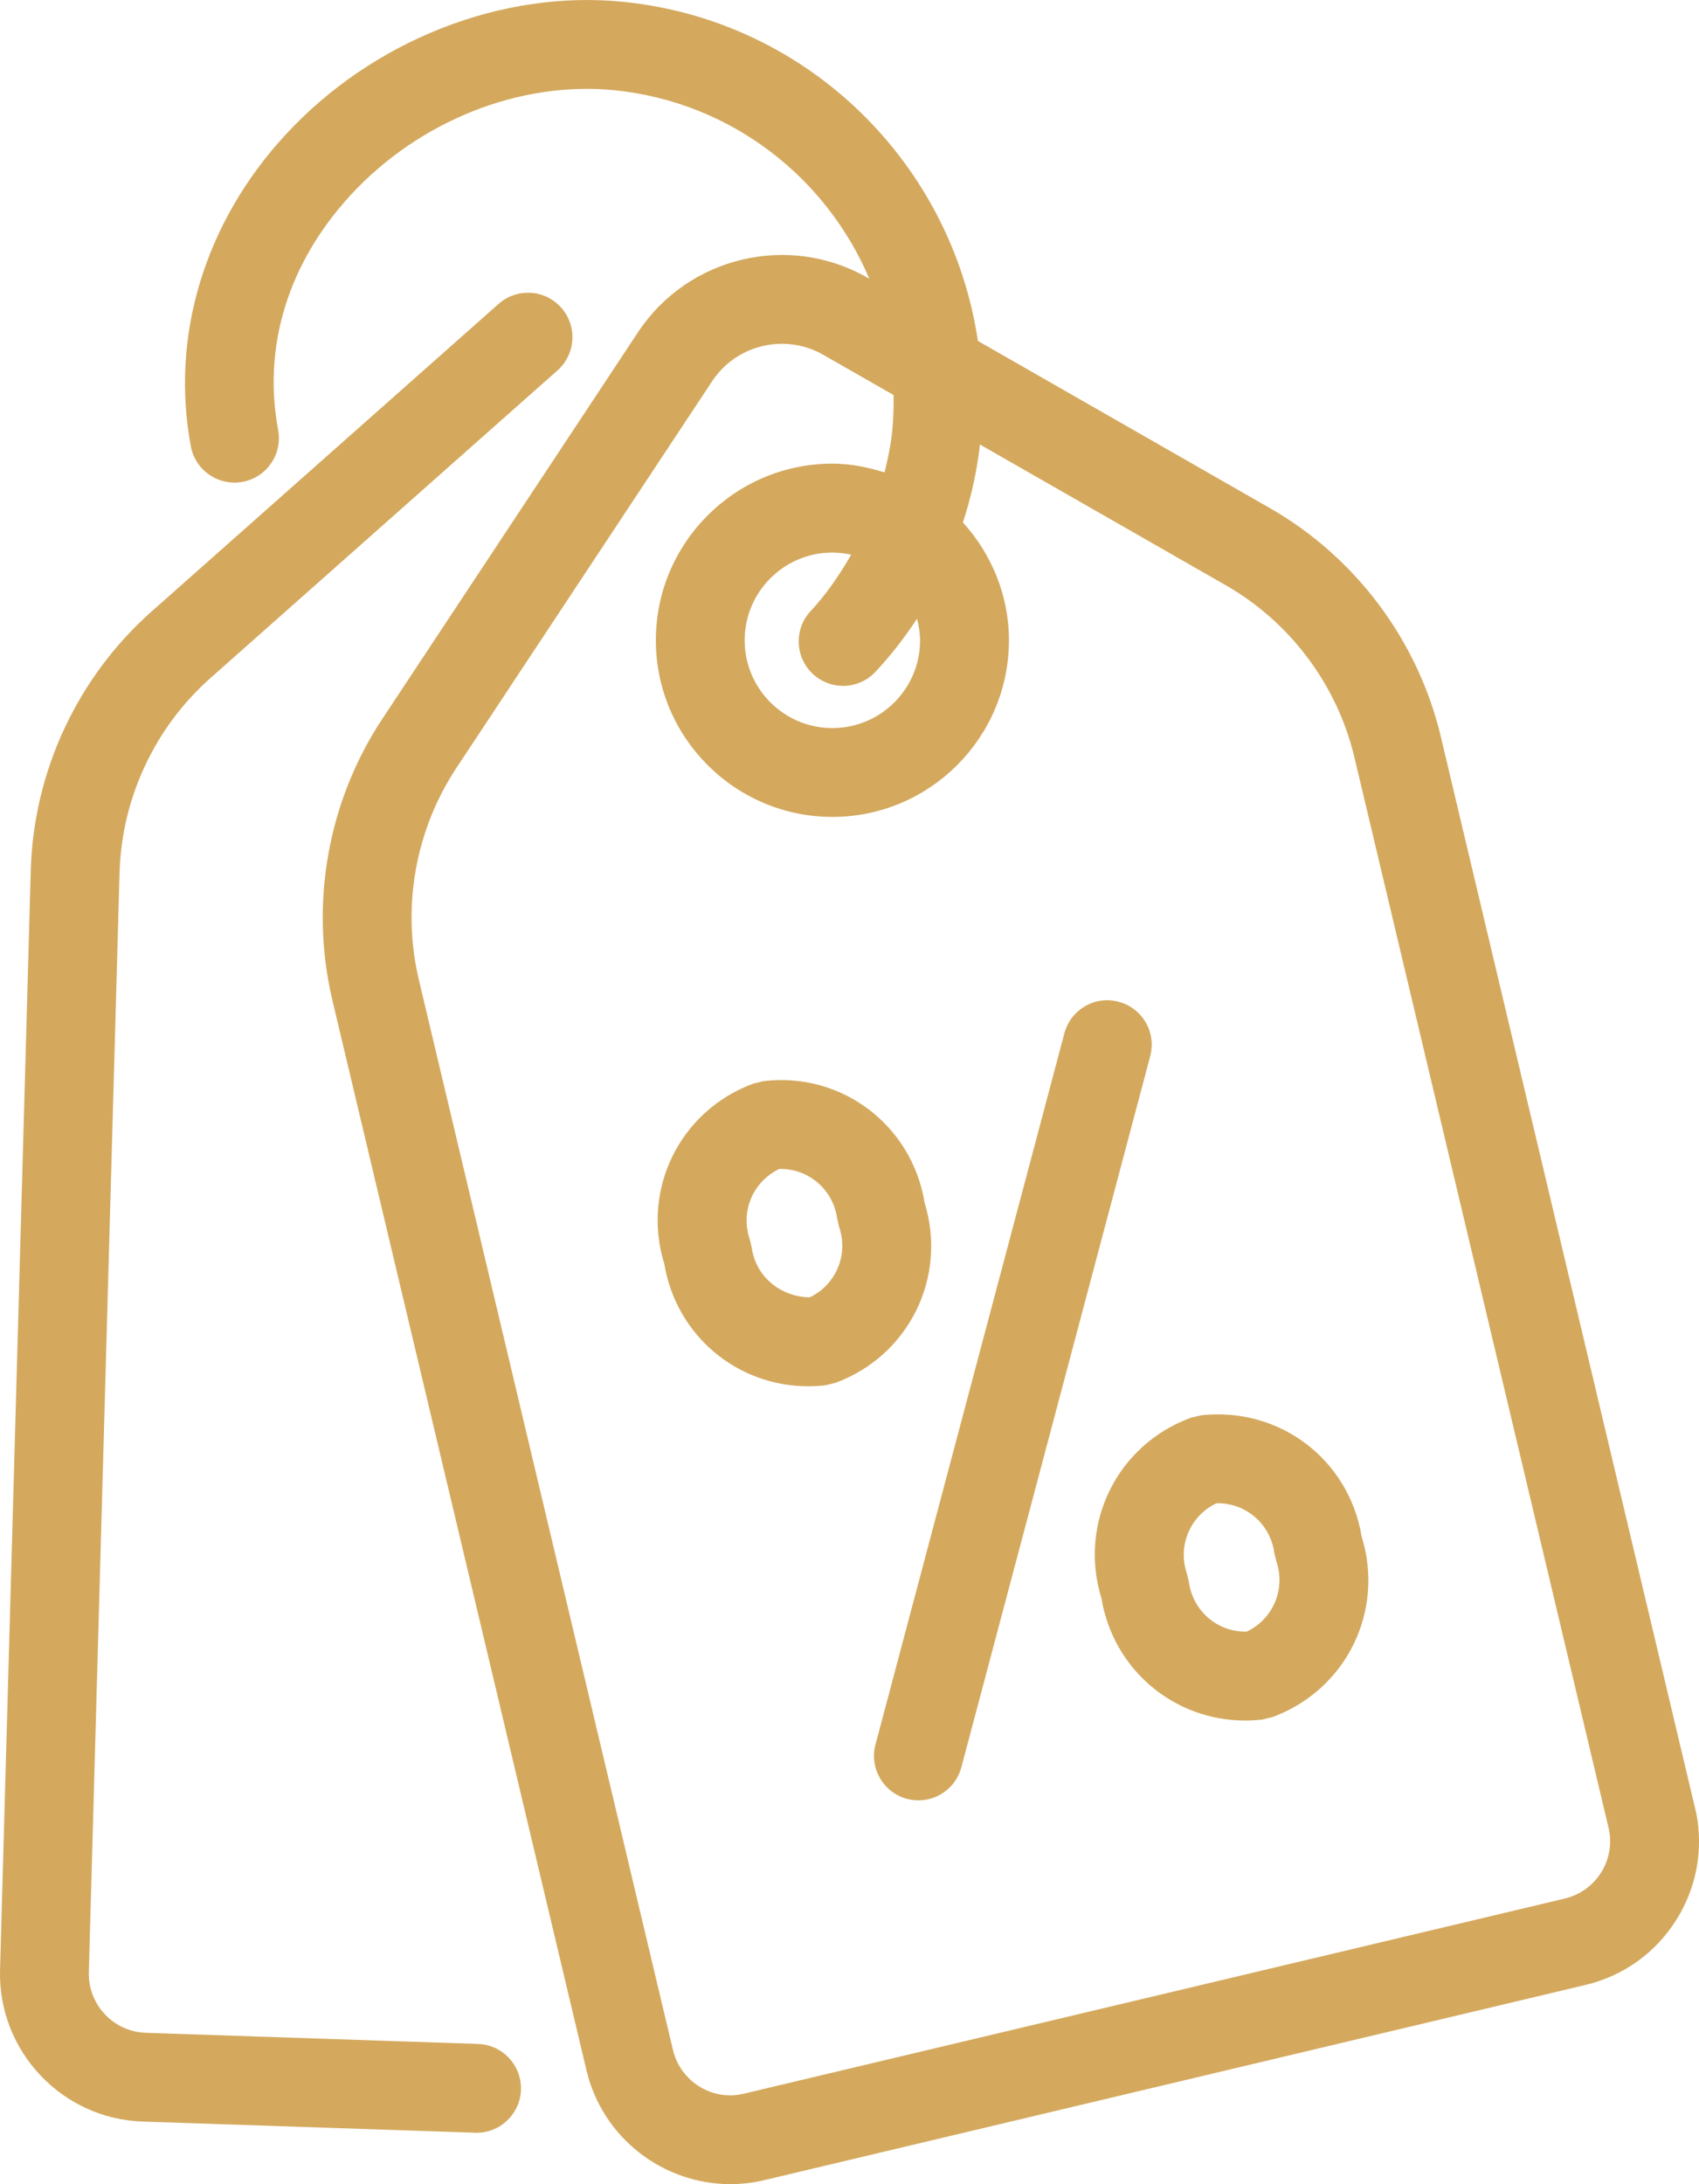
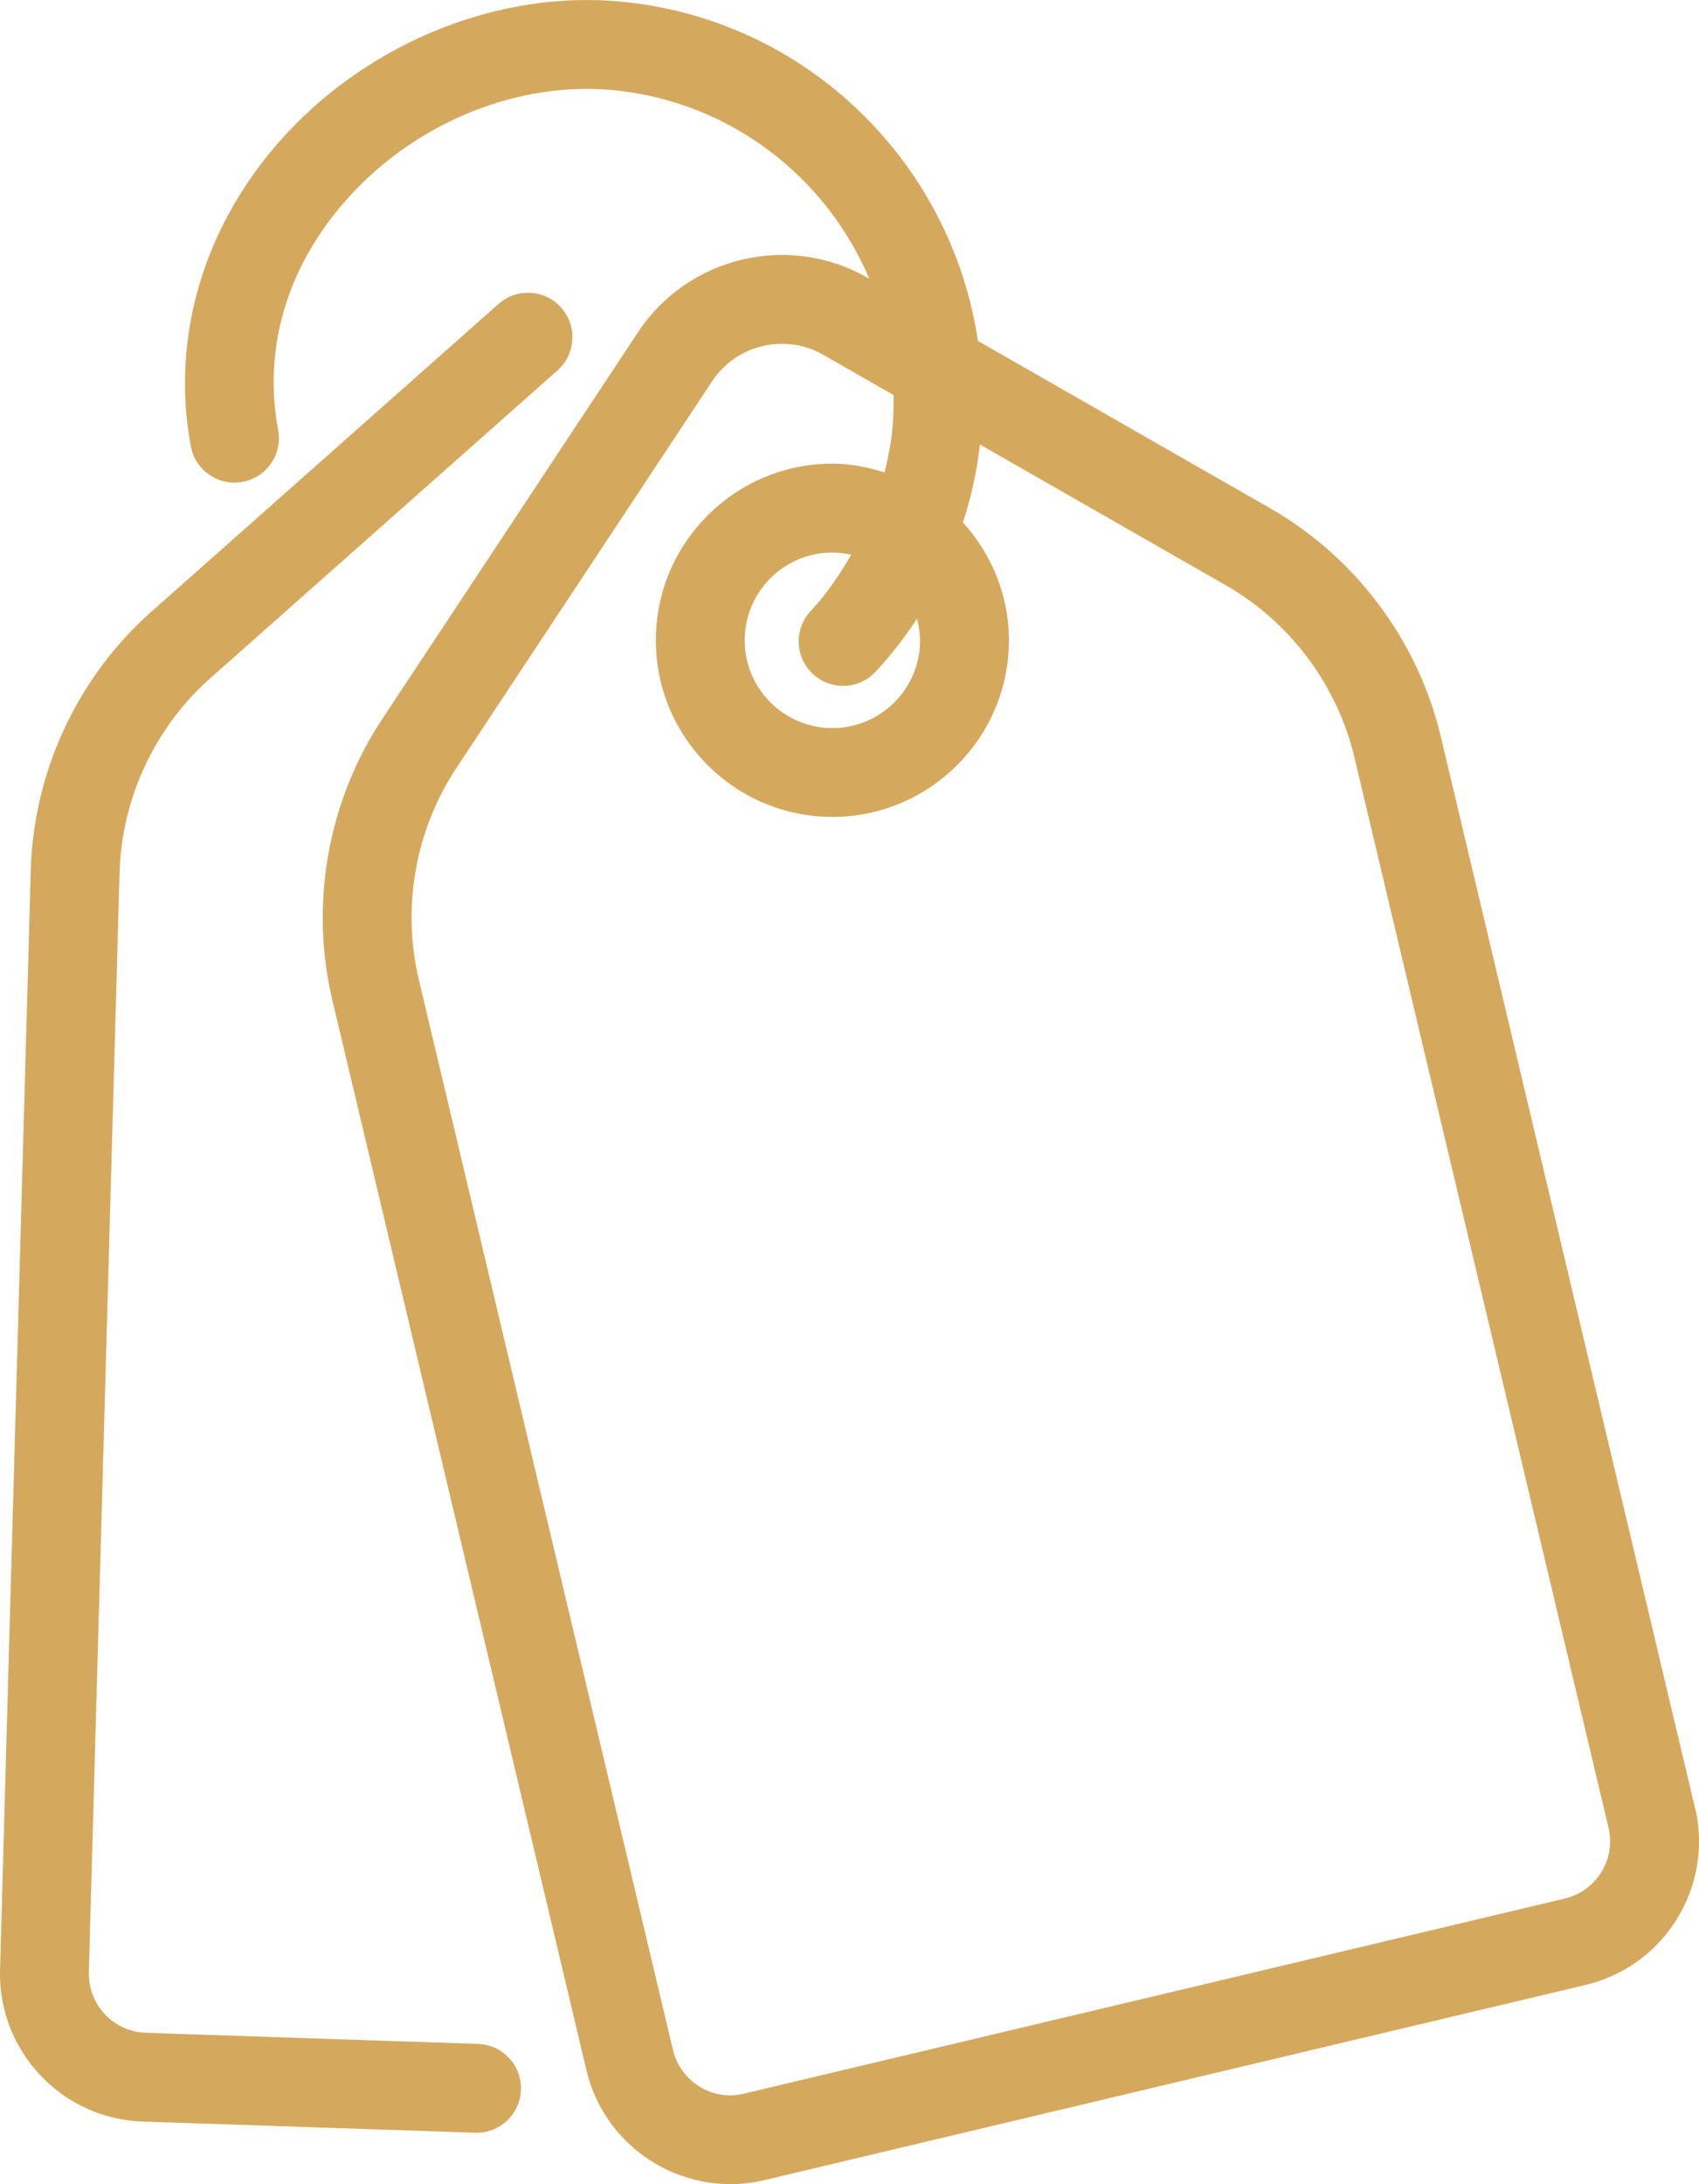
<svg xmlns="http://www.w3.org/2000/svg" id="Layer_1" width="36.338" height="46.691" viewBox="0 0 36.338 46.691">
  <path d="m36.277,38.75l-5.459-22.995c-.488-2.06-1.823-3.845-3.662-4.896l-6.241-3.571C20.356,3.519,17.309.448,13.348.041c-2.609-.271-5.388.823-7.25,2.849-1.723,1.872-2.458,4.297-2.016,6.652.096.516.593.854,1.109.758.516-.097.855-.593.758-1.109-.335-1.786.214-3.567,1.546-5.016,1.465-1.592,3.63-2.452,5.658-2.245,2.493.257,4.524,1.869,5.439,4.028l-.041-.023c-1.683-.963-3.836-.449-4.904,1.165l-5.471,8.269c-1.167,1.763-1.555,3.955-1.067,6.013l5.434,22.873c.344,1.453,1.645,2.435,3.078,2.435.24,0,.484-.027.729-.086l17.552-4.17c.821-.193,1.519-.694,1.963-1.412.424-.685.568-1.487.413-2.272Zm-2.028,1.272c-.177.285-.455.485-.785.564l-17.553,4.17c-.678.166-1.358-.26-1.519-.939l-5.434-22.874c-.368-1.549-.075-3.199.803-4.526l5.471-8.269c.341-.516.91-.799,1.492-.799.301,0,.606.076.883.235l1.505.861c.003.256-.004.513-.03.774-.03.298-.093.59-.163.88-.355-.111-.725-.188-1.116-.188-2.082,0-3.776,1.694-3.776,3.776s1.694,3.776,3.776,3.776,3.776-1.694,3.776-3.776c0-.971-.379-1.849-.984-2.519.176-.541.301-1.099.364-1.666l5.253,3.006c1.384.791,2.389,2.135,2.757,3.686l5.434,22.877c.077.327.022.665-.154.951Zm-14.57-26.334c0,1.035-.841,1.876-1.876,1.876s-1.876-.841-1.876-1.876.841-1.876,1.876-1.876c.138,0,.272.017.402.046-.248.429-.527.841-.867,1.205-.358.384-.337.985.046,1.343.183.171.416.256.648.256.254,0,.507-.102.694-.302.329-.352.624-.733.887-1.134.038.149.065.302.065.462Z" style="fill:#d4a95e; stroke-width:0px;" />
  <path d="m10.224,43.693l-7.099-.238c-.695-.019-1.244-.601-1.225-1.296l.657-23.5c.044-1.592.753-3.11,1.945-4.165l7.421-6.575c.393-.348.429-.948.081-1.341-.347-.393-.947-.429-1.341-.081l-7.421,6.575c-1.583,1.402-2.525,3.419-2.584,5.534L.001,42.106c-.049,1.742,1.329,3.198,3.066,3.247l7.094.238c.011.001.021.001.032.001.51,0,.932-.405.949-.918.018-.524-.394-.964-.918-.981Z" style="fill:#d4a95e; stroke-width:0px;" />
-   <path d="m23.927,21.415c-.507-.138-1.027.166-1.162.674l-4.04,15.203c-.135.507.167,1.027.674,1.162.082.021.164.032.245.032.42,0,.804-.281.917-.706l4.04-15.203c.135-.507-.167-1.027-.674-1.162Z" style="fill:#d4a95e; stroke-width:0px;" />
-   <path d="m19.774,25.7c-.274-1.646-1.768-2.785-3.437-2.59l-.223.053c-1.577.582-2.4,2.264-1.905,3.86.255,1.526,1.557,2.612,3.076,2.611.119,0,.239-.006.36-.019l.224-.054c1.577-.583,2.399-2.266,1.904-3.86Zm-2.456,2.033c-.614-.008-1.153-.435-1.24-1.062l-.042-.177c-.205-.6.071-1.238.63-1.505.009-.001.018-.001.027-.001.608,0,1.127.443,1.212,1.062l.042.178c.205.599-.07,1.237-.629,1.505Z" style="fill:#d4a95e; stroke-width:0px;" />
-   <path d="m25.687,30.255l-.223.054c-1.577.582-2.4,2.266-1.906,3.859.254,1.527,1.555,2.612,3.074,2.612.12,0,.241-.007.363-.021l.223-.054c1.577-.583,2.4-2.265,1.905-3.858-.273-1.647-1.753-2.778-3.437-2.593Zm.98,4.624c-.009.001-.018.001-.027.001-.608,0-1.127-.443-1.212-1.062l-.042-.177c-.205-.6.07-1.239.631-1.506.009-.001.018-.001.026-.001.608,0,1.127.443,1.212,1.062l.043.178c.204.599-.071,1.237-.631,1.504Z" style="fill:#d4a95e; stroke-width:0px;" />
</svg>